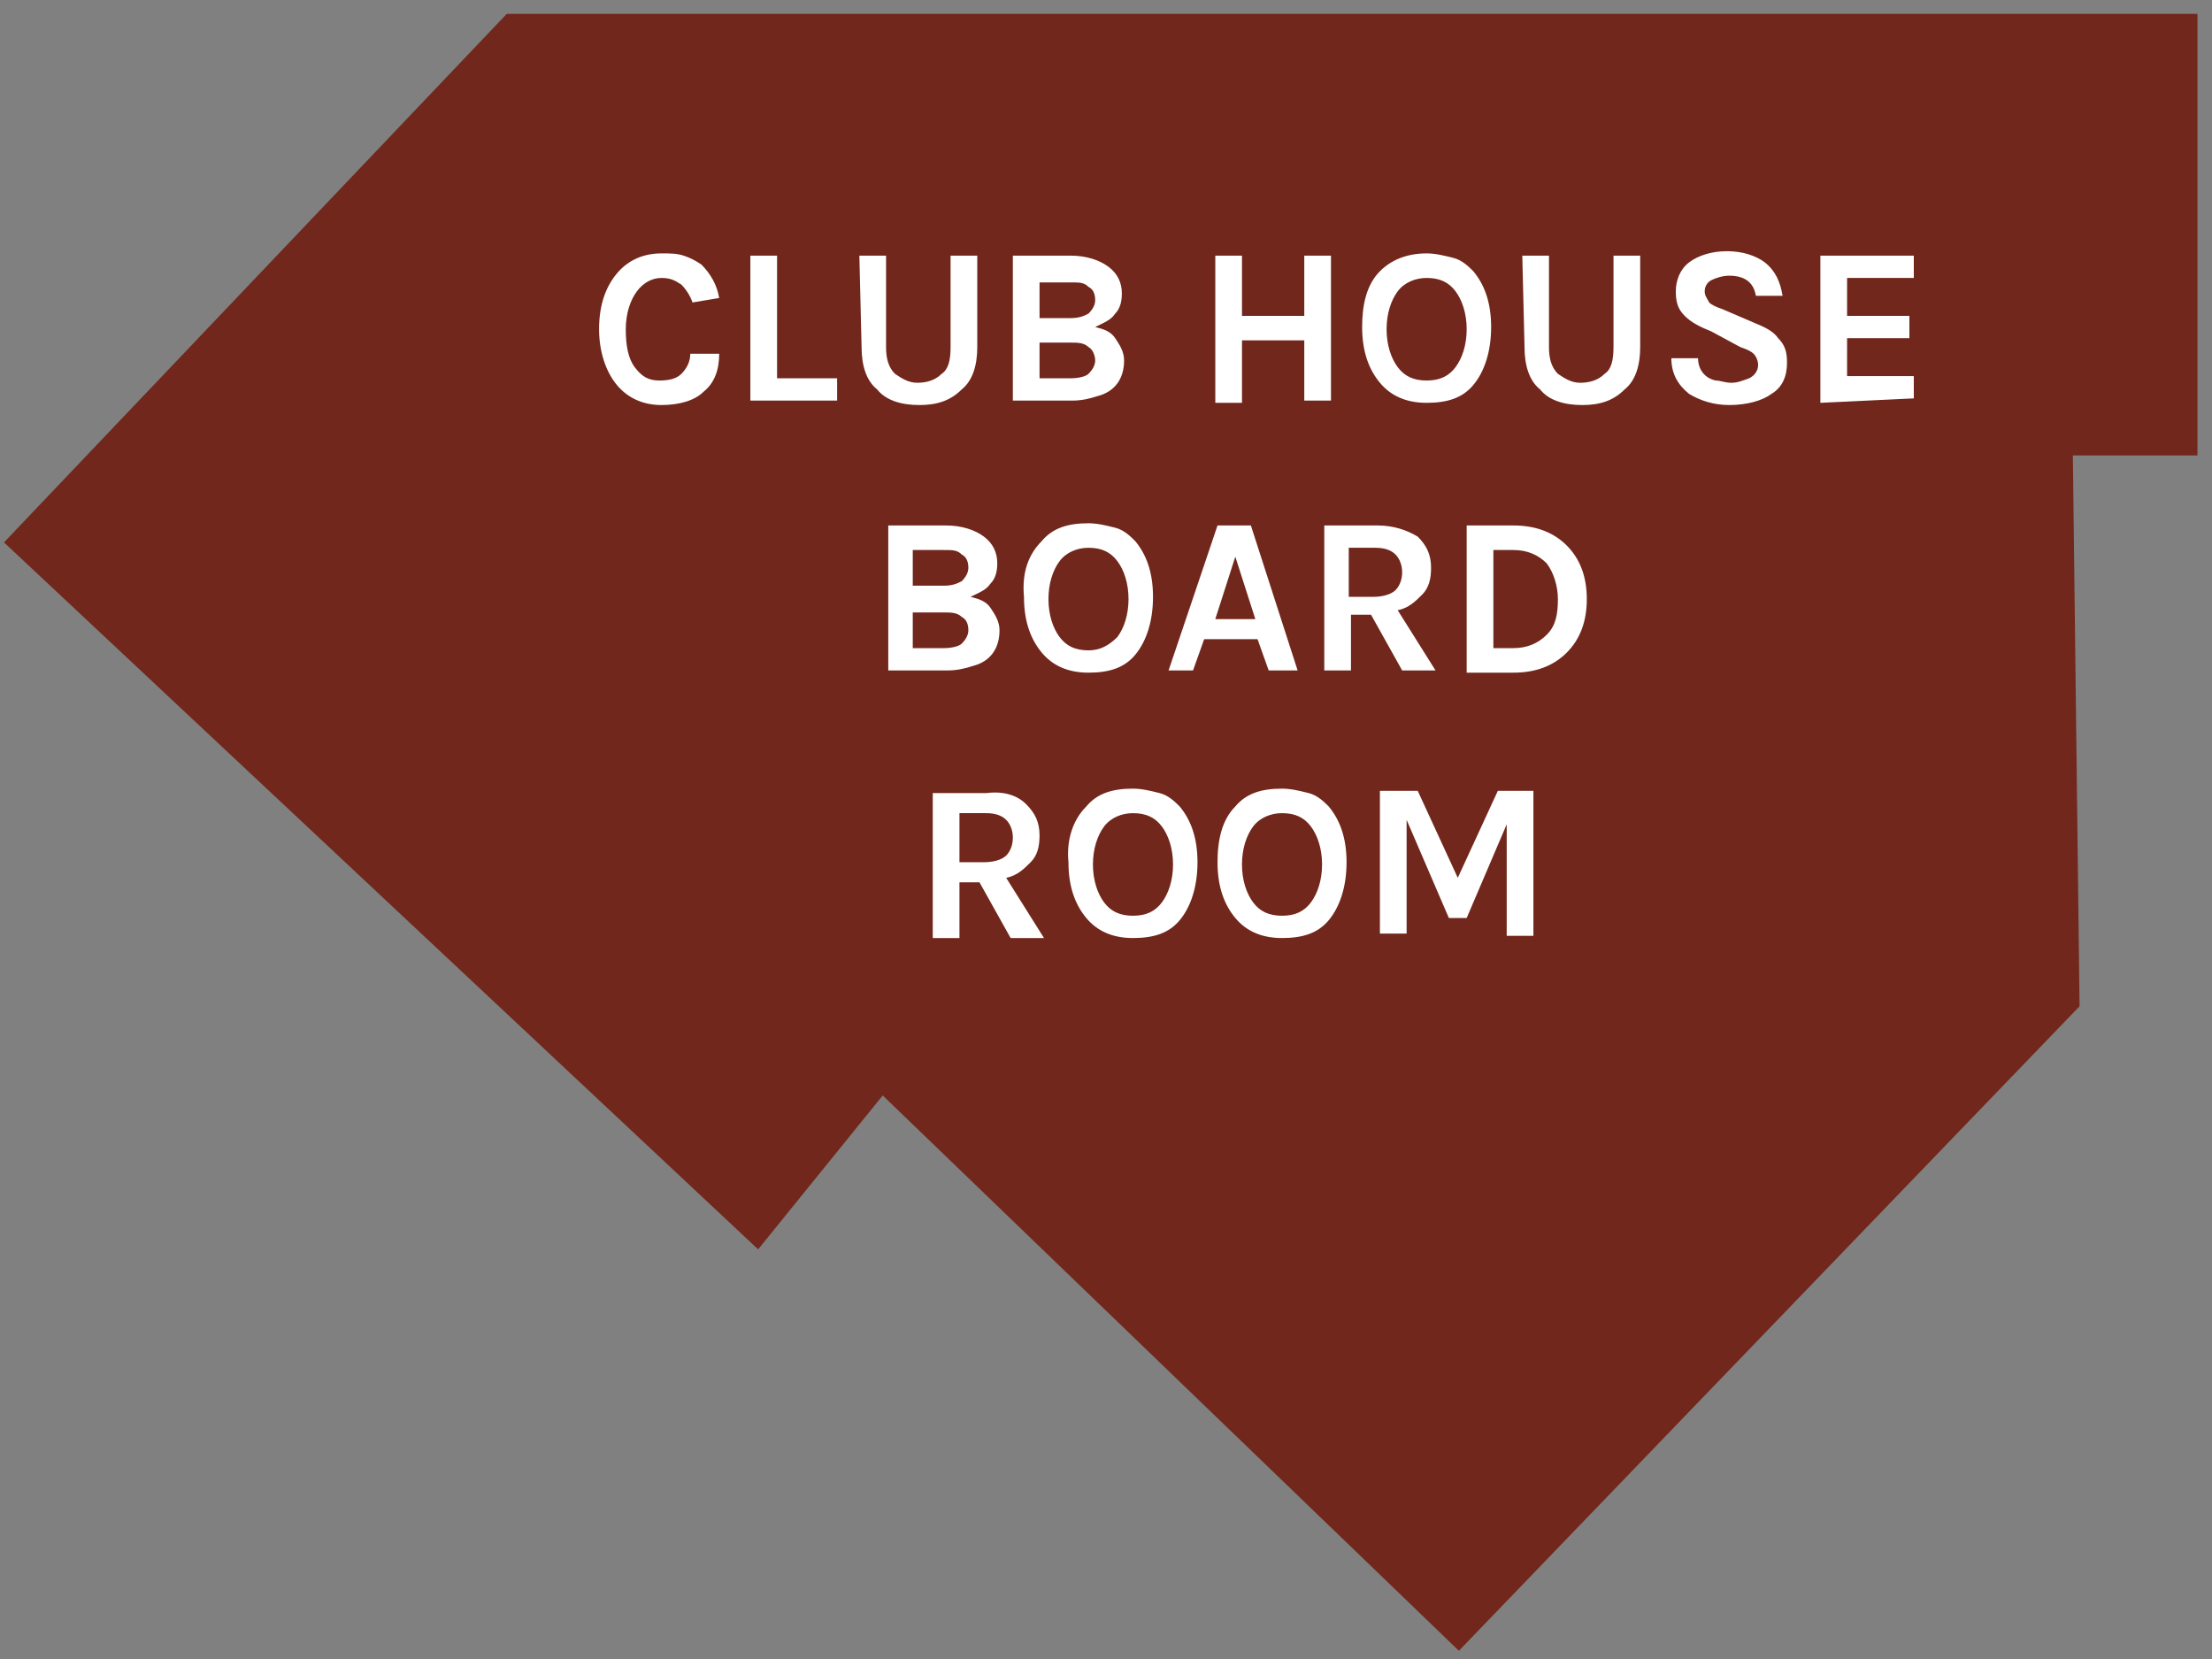
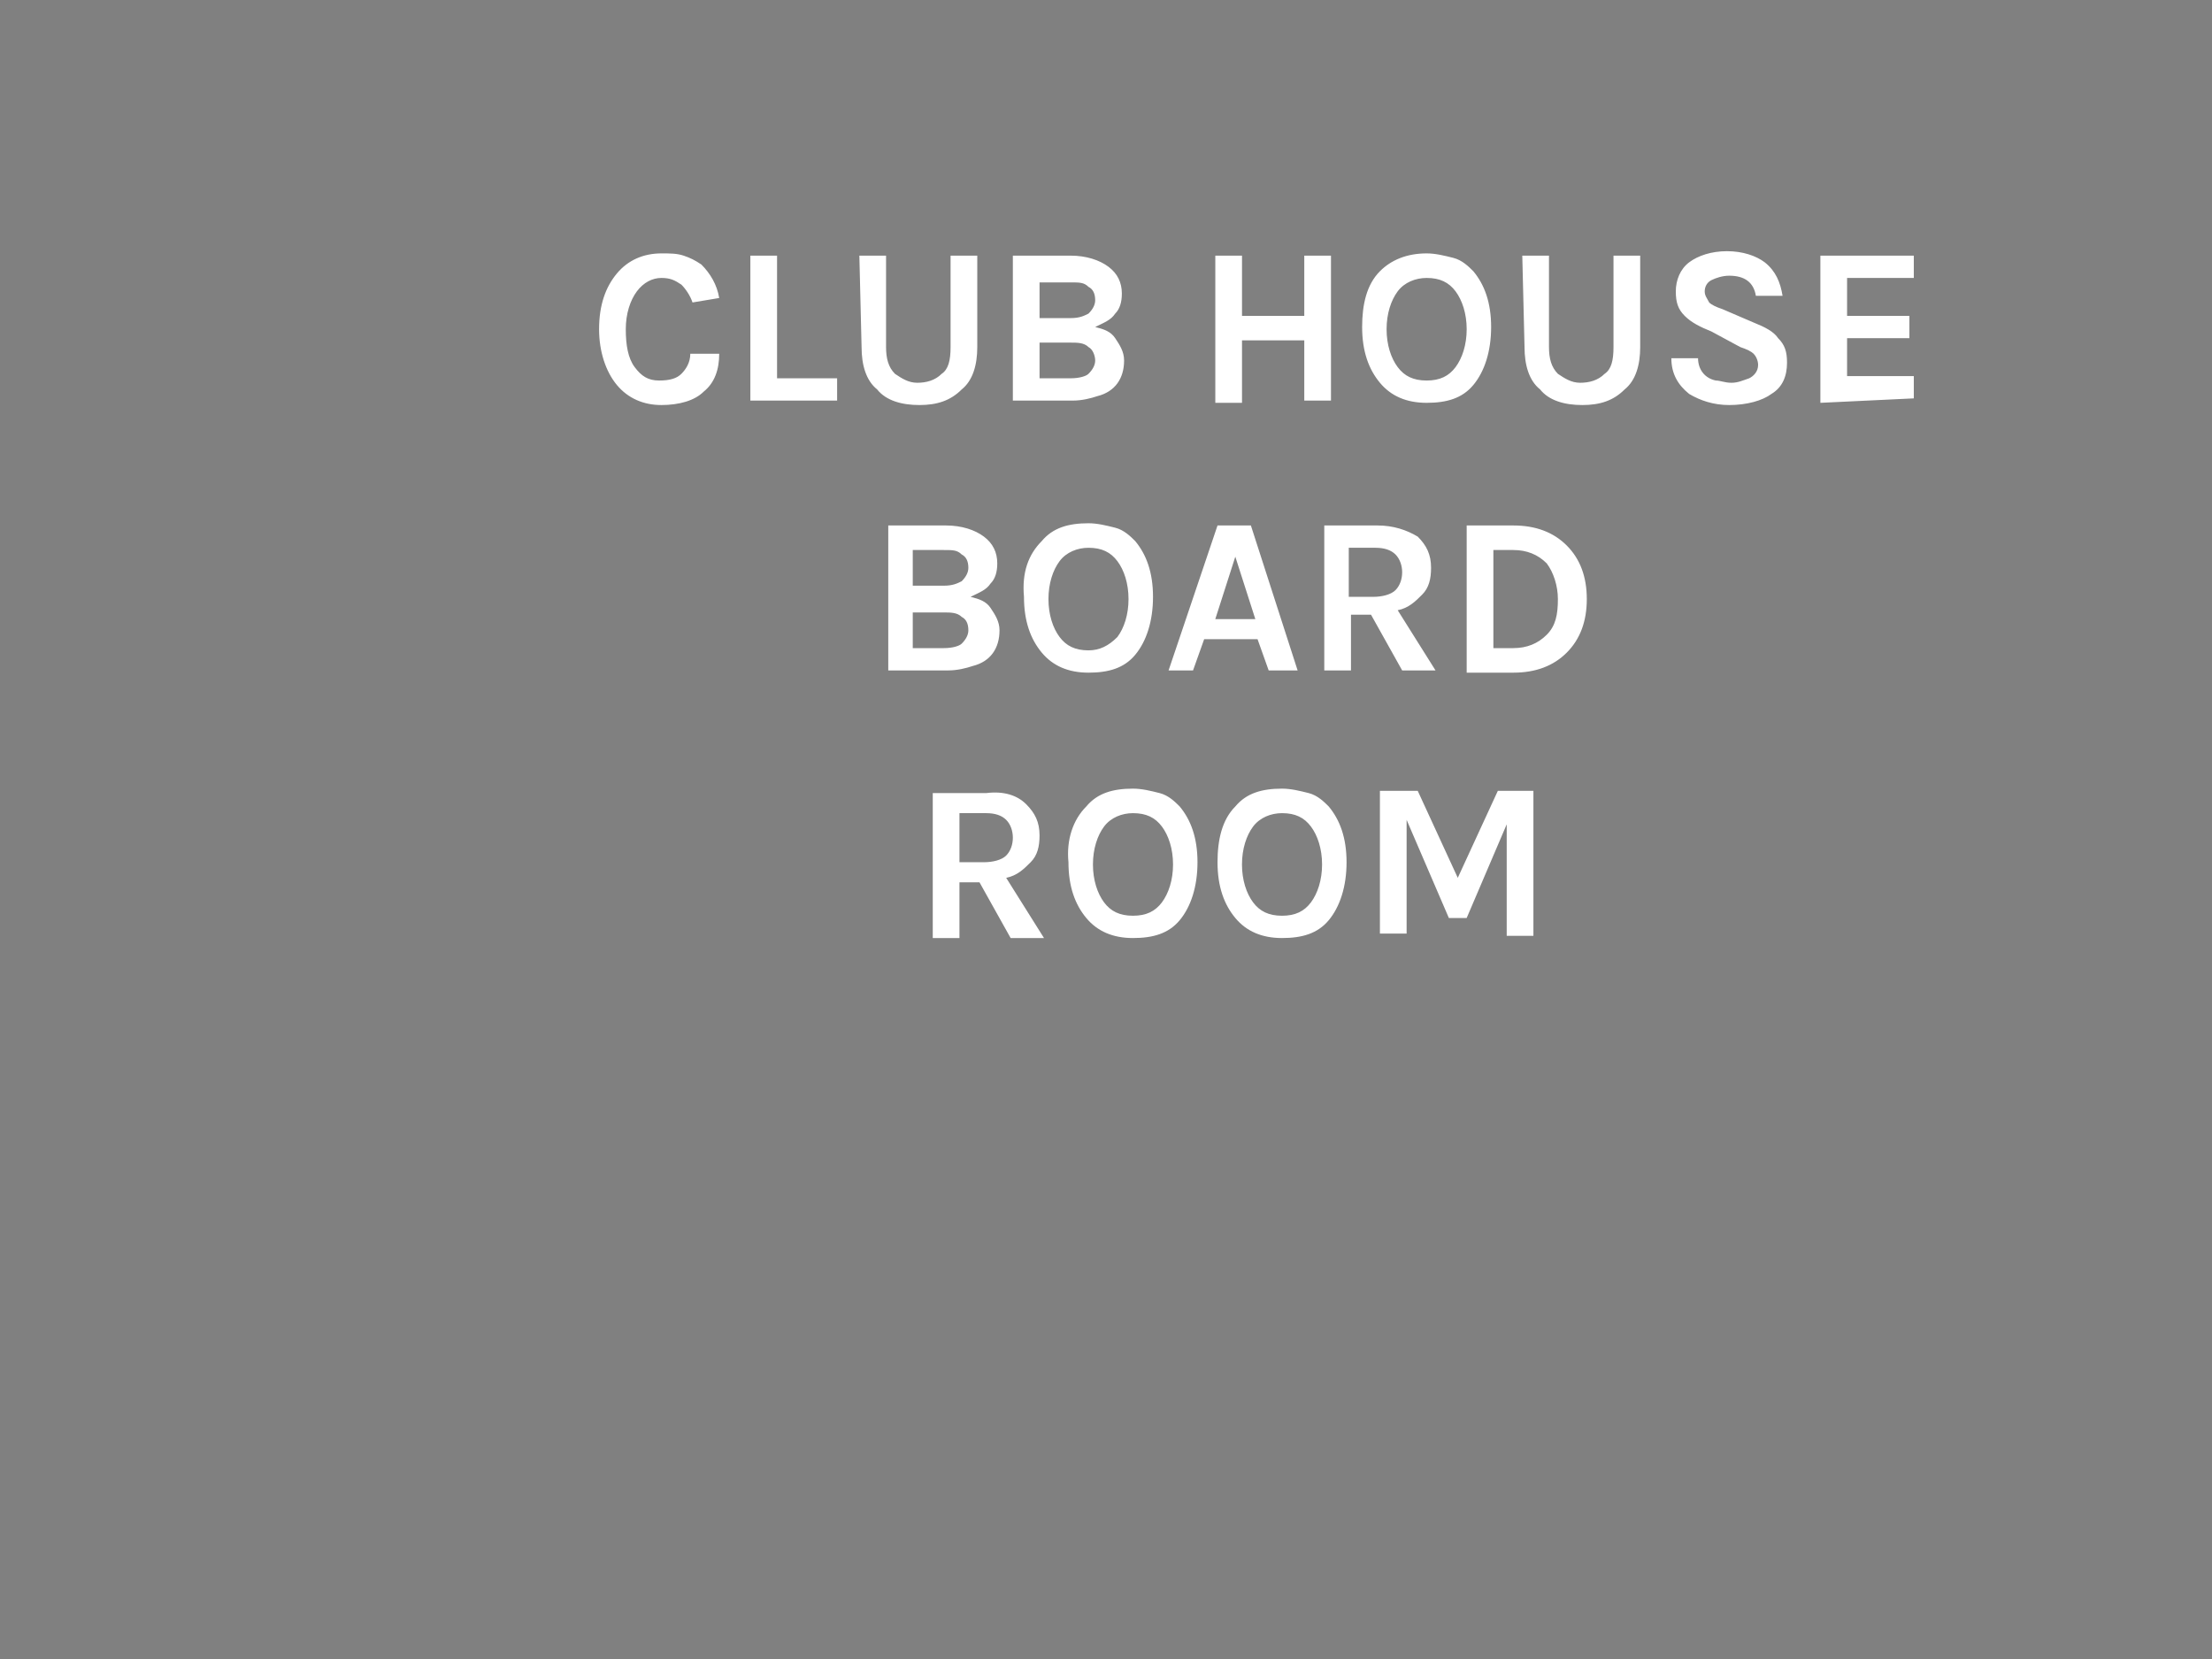
<svg xmlns="http://www.w3.org/2000/svg" width="72" height="54" viewBox="0 0 72 54" fill="none">
  <rect x="0" y="0" width="72" height="54" fill="#808080" stroke="none" />
-   <path d="M28.732 35.657L24.677 40.666L0.13 17.655L16.495 0.451H71.526V14.824H67.471L67.689 32.754L47.486 53.732L28.732 35.657Z" fill="#71271B" />
  <path d="M59.253 13.112V8.321H62.294V9.047H60.122V10.281H62.15V11.007H60.122V12.241H62.294V12.967L59.253 13.112ZM58.022 9.628H57.153C57.081 9.192 56.791 8.974 56.284 8.974C56.067 8.974 55.85 9.047 55.705 9.119C55.56 9.192 55.488 9.337 55.488 9.482C55.488 9.628 55.56 9.7 55.633 9.845C55.705 9.918 55.85 9.991 56.067 10.063L57.081 10.499C57.443 10.644 57.733 10.789 57.877 11.007C58.095 11.225 58.167 11.442 58.167 11.805C58.167 12.241 58.022 12.604 57.66 12.822C57.37 13.039 56.864 13.184 56.284 13.184C55.778 13.184 55.343 13.039 54.981 12.822C54.619 12.531 54.402 12.168 54.402 11.66H55.271C55.271 12.023 55.488 12.313 55.85 12.386C55.995 12.386 56.14 12.459 56.357 12.459C56.574 12.459 56.719 12.386 56.936 12.313C57.081 12.241 57.226 12.096 57.226 11.878C57.226 11.733 57.153 11.588 57.081 11.515C57.008 11.442 56.864 11.37 56.646 11.297L55.705 10.789C55.343 10.644 55.053 10.499 54.836 10.281C54.619 10.063 54.547 9.845 54.547 9.482C54.547 9.119 54.691 8.757 54.981 8.539C55.271 8.321 55.705 8.176 56.212 8.176C56.719 8.176 57.153 8.321 57.443 8.539C57.805 8.829 57.95 9.192 58.022 9.628ZM49.55 8.321H50.419V11.297C50.419 11.66 50.492 11.95 50.709 12.168C50.926 12.313 51.143 12.459 51.433 12.459C51.722 12.459 52.012 12.386 52.229 12.168C52.447 12.023 52.519 11.733 52.519 11.297V8.321H53.388V11.297C53.388 11.878 53.243 12.386 52.881 12.676C52.519 13.039 52.085 13.184 51.505 13.184C50.926 13.184 50.419 13.039 50.13 12.676C49.767 12.386 49.623 11.878 49.623 11.297L49.55 8.321ZM44.916 8.829C45.278 8.466 45.785 8.248 46.437 8.248C46.726 8.248 47.016 8.321 47.306 8.394C47.595 8.466 47.812 8.684 47.957 8.829C48.319 9.265 48.536 9.845 48.536 10.644C48.536 11.442 48.319 12.096 47.957 12.531C47.595 12.967 47.088 13.112 46.437 13.112C45.785 13.112 45.278 12.894 44.916 12.459C44.554 12.023 44.337 11.442 44.337 10.644C44.337 9.918 44.481 9.265 44.916 8.829ZM47.378 11.95C47.595 11.66 47.74 11.225 47.74 10.716C47.74 10.208 47.595 9.773 47.378 9.482C47.161 9.192 46.871 9.047 46.437 9.047C46.075 9.047 45.712 9.192 45.495 9.482C45.278 9.773 45.133 10.208 45.133 10.716C45.133 11.225 45.278 11.66 45.495 11.95C45.712 12.241 46.002 12.386 46.437 12.386C46.871 12.386 47.161 12.241 47.378 11.95ZM39.558 8.321H40.427V10.281H42.454V8.321H43.323V13.039H42.454V11.079H40.427V13.112H39.558V8.321ZM32.968 13.112V8.321H34.851C35.358 8.321 35.792 8.466 36.082 8.684C36.372 8.902 36.516 9.192 36.516 9.555C36.516 9.845 36.444 10.063 36.299 10.208C36.154 10.426 35.937 10.499 35.648 10.644C35.937 10.716 36.154 10.789 36.299 11.007C36.444 11.225 36.589 11.442 36.589 11.733C36.589 12.313 36.299 12.749 35.72 12.894C35.503 12.967 35.213 13.039 34.923 13.039H32.968V13.112ZM33.837 12.313H34.851C35.141 12.313 35.358 12.241 35.43 12.168C35.575 12.023 35.648 11.878 35.648 11.733C35.648 11.588 35.575 11.37 35.43 11.297C35.285 11.152 35.068 11.152 34.851 11.152H33.837V12.313ZM33.837 9.119V10.354H34.851C35.141 10.354 35.285 10.281 35.43 10.208C35.575 10.063 35.648 9.918 35.648 9.773C35.648 9.555 35.575 9.41 35.43 9.337C35.285 9.192 35.141 9.192 34.851 9.192H33.837V9.119ZM27.972 8.321H28.841V11.297C28.841 11.66 28.913 11.95 29.131 12.168C29.348 12.313 29.565 12.459 29.855 12.459C30.144 12.459 30.434 12.386 30.651 12.168C30.868 12.023 30.941 11.733 30.941 11.297V8.321H31.81V11.297C31.81 11.878 31.665 12.386 31.303 12.676C30.941 13.039 30.506 13.184 29.927 13.184C29.348 13.184 28.841 13.039 28.551 12.676C28.189 12.386 28.044 11.878 28.044 11.297L27.972 8.321ZM25.293 8.321V12.313H27.248V13.039H24.424V8.321H25.293ZM20.079 8.902C20.441 8.466 20.948 8.248 21.527 8.248C21.817 8.248 22.034 8.248 22.252 8.321C22.469 8.394 22.614 8.466 22.831 8.611C23.12 8.902 23.338 9.265 23.41 9.7L22.541 9.845C22.469 9.628 22.324 9.41 22.179 9.265C21.962 9.119 21.817 9.047 21.527 9.047C21.238 9.047 20.948 9.192 20.731 9.482C20.514 9.773 20.369 10.208 20.369 10.716C20.369 11.225 20.441 11.66 20.659 11.95C20.876 12.241 21.093 12.386 21.455 12.386C21.817 12.386 22.034 12.313 22.179 12.168C22.324 12.023 22.469 11.805 22.469 11.515H23.41C23.41 12.023 23.265 12.459 22.903 12.749C22.614 13.039 22.107 13.184 21.527 13.184C20.948 13.184 20.441 12.967 20.079 12.531C19.717 12.096 19.5 11.442 19.5 10.716C19.5 9.918 19.717 9.337 20.079 8.902Z" fill="white" />
  <path d="M47.74 17.104H49.26C49.984 17.104 50.564 17.322 50.998 17.757C51.433 18.193 51.65 18.774 51.65 19.5C51.65 20.226 51.433 20.806 50.998 21.242C50.564 21.677 49.984 21.895 49.26 21.895H47.74V17.104ZM48.609 17.903V21.096H49.26C49.695 21.096 50.057 20.951 50.346 20.661C50.636 20.371 50.709 20.008 50.709 19.5C50.709 19.064 50.564 18.628 50.346 18.338C50.057 18.048 49.695 17.903 49.26 17.903H48.609ZM46.147 17.467C46.436 17.757 46.581 18.048 46.581 18.483C46.581 18.846 46.509 19.137 46.291 19.354C46.074 19.572 45.857 19.79 45.495 19.863L46.726 21.822H45.64L44.626 20.008H43.974V21.822H43.105V17.104H44.843C45.35 17.104 45.785 17.249 46.147 17.467ZM43.902 19.427H44.699C44.988 19.427 45.278 19.354 45.423 19.209C45.567 19.064 45.64 18.846 45.64 18.628C45.64 18.411 45.567 18.193 45.423 18.048C45.278 17.903 45.061 17.83 44.771 17.83H43.902V19.427ZM38.037 21.822L39.63 17.104H40.716L42.237 21.822H41.295L40.933 20.806H39.195L38.833 21.822H38.037ZM40.209 18.12L39.557 20.153H40.861L40.209 18.12ZM33.909 17.612C34.271 17.177 34.778 17.032 35.43 17.032C35.72 17.032 36.009 17.104 36.299 17.177C36.589 17.249 36.806 17.467 36.951 17.612C37.313 18.048 37.53 18.628 37.53 19.427C37.53 20.226 37.313 20.879 36.951 21.314C36.589 21.75 36.082 21.895 35.43 21.895C34.778 21.895 34.271 21.677 33.909 21.242C33.547 20.806 33.33 20.226 33.33 19.427C33.258 18.628 33.475 18.048 33.909 17.612ZM36.371 20.734C36.589 20.443 36.733 20.008 36.733 19.5C36.733 18.991 36.589 18.556 36.371 18.266C36.154 17.975 35.864 17.83 35.43 17.83C35.068 17.83 34.706 17.975 34.489 18.266C34.271 18.556 34.127 18.991 34.127 19.5C34.127 20.008 34.271 20.443 34.489 20.734C34.706 21.024 34.995 21.169 35.43 21.169C35.792 21.169 36.082 21.024 36.371 20.734ZM28.913 21.822V17.104H30.796C31.303 17.104 31.737 17.249 32.027 17.467C32.316 17.685 32.461 17.975 32.461 18.338C32.461 18.628 32.389 18.846 32.244 18.991C32.099 19.209 31.882 19.282 31.592 19.427C31.882 19.5 32.099 19.572 32.244 19.79C32.389 20.008 32.534 20.226 32.534 20.516C32.534 21.096 32.244 21.532 31.665 21.677C31.447 21.75 31.158 21.822 30.868 21.822H28.913ZM29.71 21.096H30.723C31.013 21.096 31.23 21.024 31.303 20.951C31.447 20.806 31.52 20.661 31.52 20.516C31.52 20.298 31.447 20.153 31.303 20.08C31.158 19.935 30.941 19.935 30.723 19.935H29.71V21.096ZM29.71 17.83V19.064H30.723C31.013 19.064 31.158 18.991 31.303 18.919C31.447 18.774 31.52 18.628 31.52 18.483C31.52 18.266 31.447 18.12 31.303 18.048C31.158 17.903 31.013 17.903 30.723 17.903H29.71V17.83Z" fill="white" />
  <path d="M44.916 25.742H46.147L47.45 28.573L48.754 25.742H49.912V30.461H49.043V26.831L47.74 29.88H47.16L45.785 26.686V30.388H44.916V25.742ZM40.209 26.251C40.571 25.815 41.078 25.67 41.73 25.67C42.019 25.67 42.309 25.742 42.599 25.815C42.888 25.888 43.105 26.105 43.25 26.251C43.612 26.686 43.83 27.267 43.83 28.065C43.83 28.864 43.612 29.517 43.25 29.953C42.888 30.388 42.381 30.533 41.73 30.533C41.078 30.533 40.571 30.316 40.209 29.88C39.847 29.445 39.63 28.864 39.63 28.065C39.63 27.339 39.775 26.686 40.209 26.251ZM42.671 29.372C42.888 29.081 43.033 28.646 43.033 28.138C43.033 27.63 42.888 27.194 42.671 26.904C42.454 26.613 42.164 26.468 41.73 26.468C41.368 26.468 41.006 26.613 40.788 26.904C40.571 27.194 40.426 27.63 40.426 28.138C40.426 28.646 40.571 29.081 40.788 29.372C41.006 29.662 41.295 29.807 41.73 29.807C42.164 29.807 42.454 29.662 42.671 29.372ZM35.358 26.251C35.72 25.815 36.227 25.67 36.878 25.67C37.168 25.67 37.458 25.742 37.747 25.815C38.037 25.888 38.254 26.105 38.399 26.251C38.761 26.686 38.978 27.267 38.978 28.065C38.978 28.864 38.761 29.517 38.399 29.953C38.037 30.388 37.53 30.533 36.878 30.533C36.227 30.533 35.72 30.316 35.358 29.88C34.996 29.445 34.778 28.864 34.778 28.065C34.706 27.339 34.923 26.686 35.358 26.251ZM37.82 29.372C38.037 29.081 38.182 28.646 38.182 28.138C38.182 27.63 38.037 27.194 37.82 26.904C37.602 26.613 37.313 26.468 36.878 26.468C36.516 26.468 36.154 26.613 35.937 26.904C35.72 27.194 35.575 27.63 35.575 28.138C35.575 28.646 35.72 29.081 35.937 29.372C36.154 29.662 36.444 29.807 36.878 29.807C37.313 29.807 37.602 29.662 37.82 29.372ZM33.403 26.178C33.692 26.468 33.837 26.759 33.837 27.194C33.837 27.557 33.765 27.848 33.547 28.065C33.33 28.283 33.113 28.501 32.751 28.573L33.982 30.533H32.896L31.882 28.719H31.23V30.533H30.361V25.815H32.099C32.678 25.742 33.113 25.888 33.403 26.178ZM31.23 28.065H32.027C32.316 28.065 32.606 27.993 32.751 27.848C32.896 27.702 32.968 27.485 32.968 27.267C32.968 27.049 32.896 26.831 32.751 26.686C32.606 26.541 32.389 26.468 32.099 26.468H31.23V28.065Z" fill="white" />
</svg>